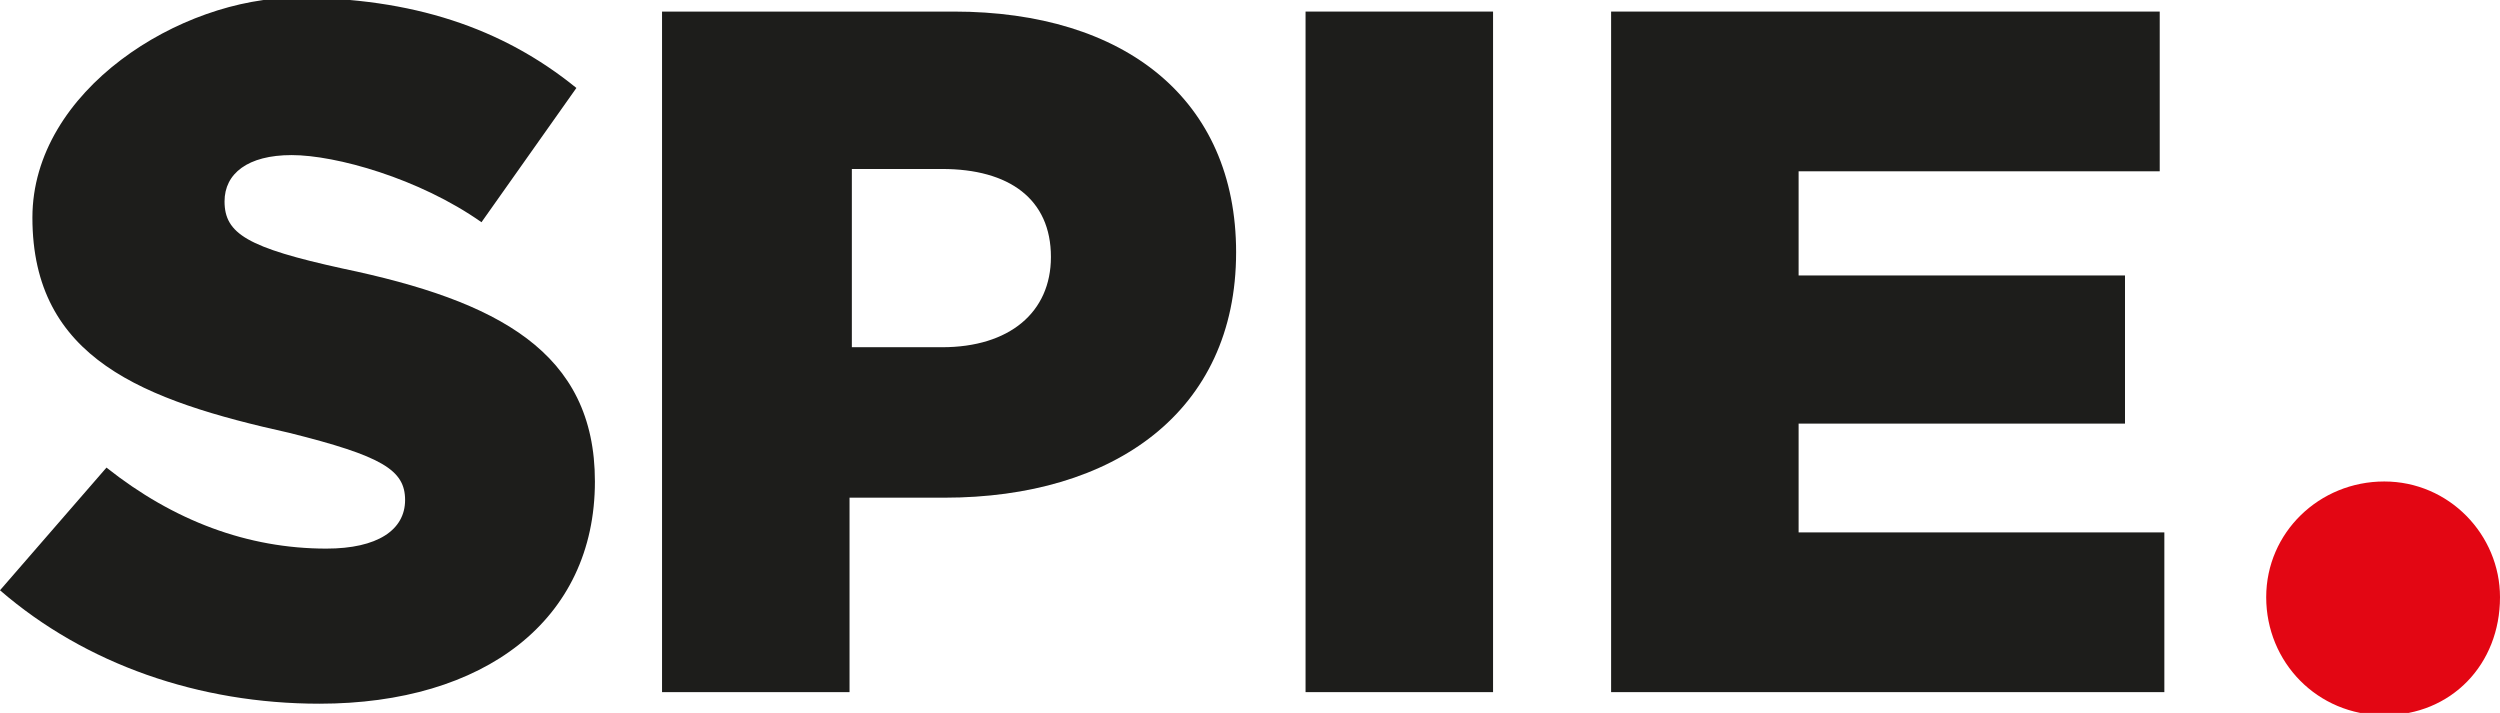
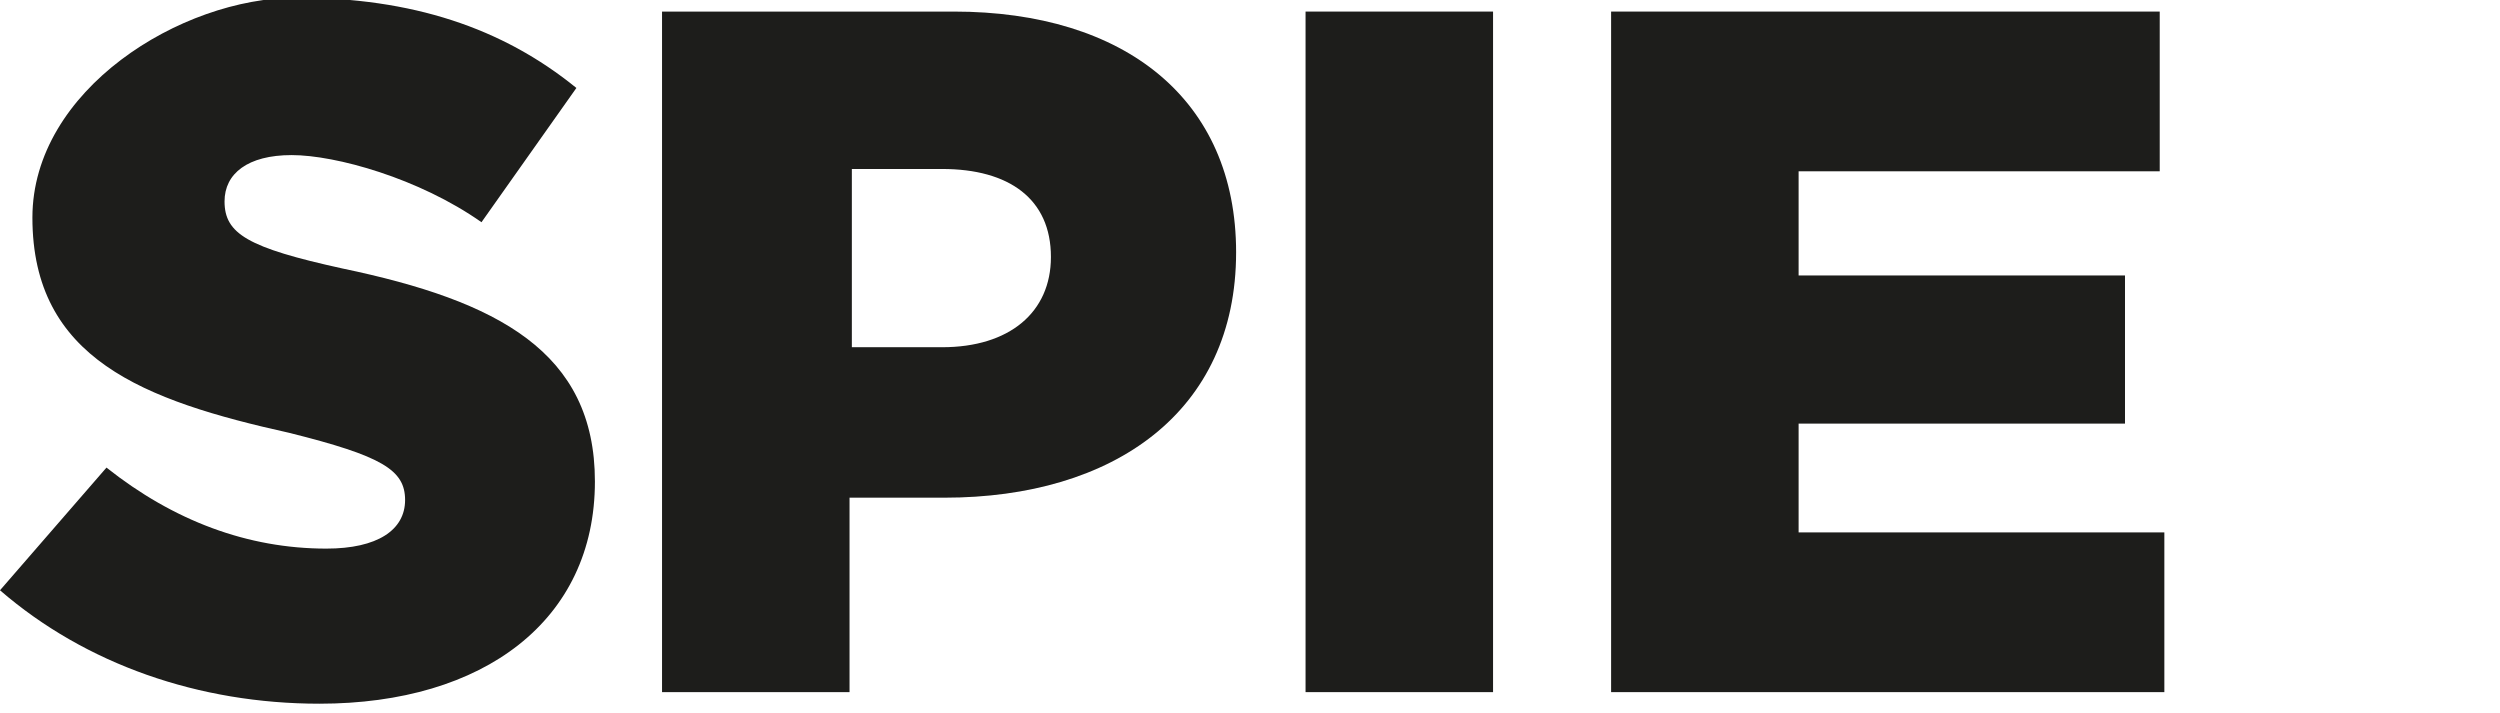
<svg xmlns="http://www.w3.org/2000/svg" id="Layer_1" version="1.1" viewBox="0 0 108 30.8">
  <defs>
    <style> .st0 { fill: #1d1d1b; } .st1 { fill: #e30613; } </style>
  </defs>
-   <path class="st1" d="M108,25.8c0-2.7-2.2-5-5-5s-5.1,2.2-5.1,5,2.2,5.1,5.1,5.1,5-2.2,5-5.1" />
  <g>
    <polygon class="st0" points="69.6 29.9 93.5 29.9 93.5 23 77.7 23 77.7 18.3 91.8 18.3 91.8 11.9 77.7 11.9 77.7 7.4 93.3 7.4 93.3 .5 69.6 .5 69.6 29.9" />
    <path class="st0" d="M13.8,30.4c7.1,0,11.9-3.6,11.9-9.6h0c0-5.6-4.2-7.8-10.9-9.2-4.1-.9-5.1-1.5-5.1-2.9h0c0-1.2,1-2,2.9-2s5.5,1,8.2,2.9l4.1-5.8c-3.2-2.6-7.1-3.9-12.1-3.9S1.4,3.9,1.4,9.4h0c0,6.1,4.8,7.9,11.1,9.3,4,1,5,1.6,5,2.9h0c0,1.3-1.2,2.1-3.4,2.1-3.4,0-6.6-1.2-9.5-3.5L0,25.5c3.7,3.2,8.6,4.9,13.8,4.9" />
    <path class="st0" d="M36.8,15.1v-7.8h3.9c2.9,0,4.7,1.3,4.7,3.8h0c0,2.4-1.8,3.9-4.7,3.9h-3.9ZM28.6,29.9h8.1v-8.4h4.1c7.3,0,12.6-3.7,12.6-10.6h0c0-6.6-4.8-10.4-12.2-10.4h-12.6v29.4Z" />
    <rect class="st0" x="56.4" y=".5" width="8.1" height="29.4" />
  </g>
</svg>